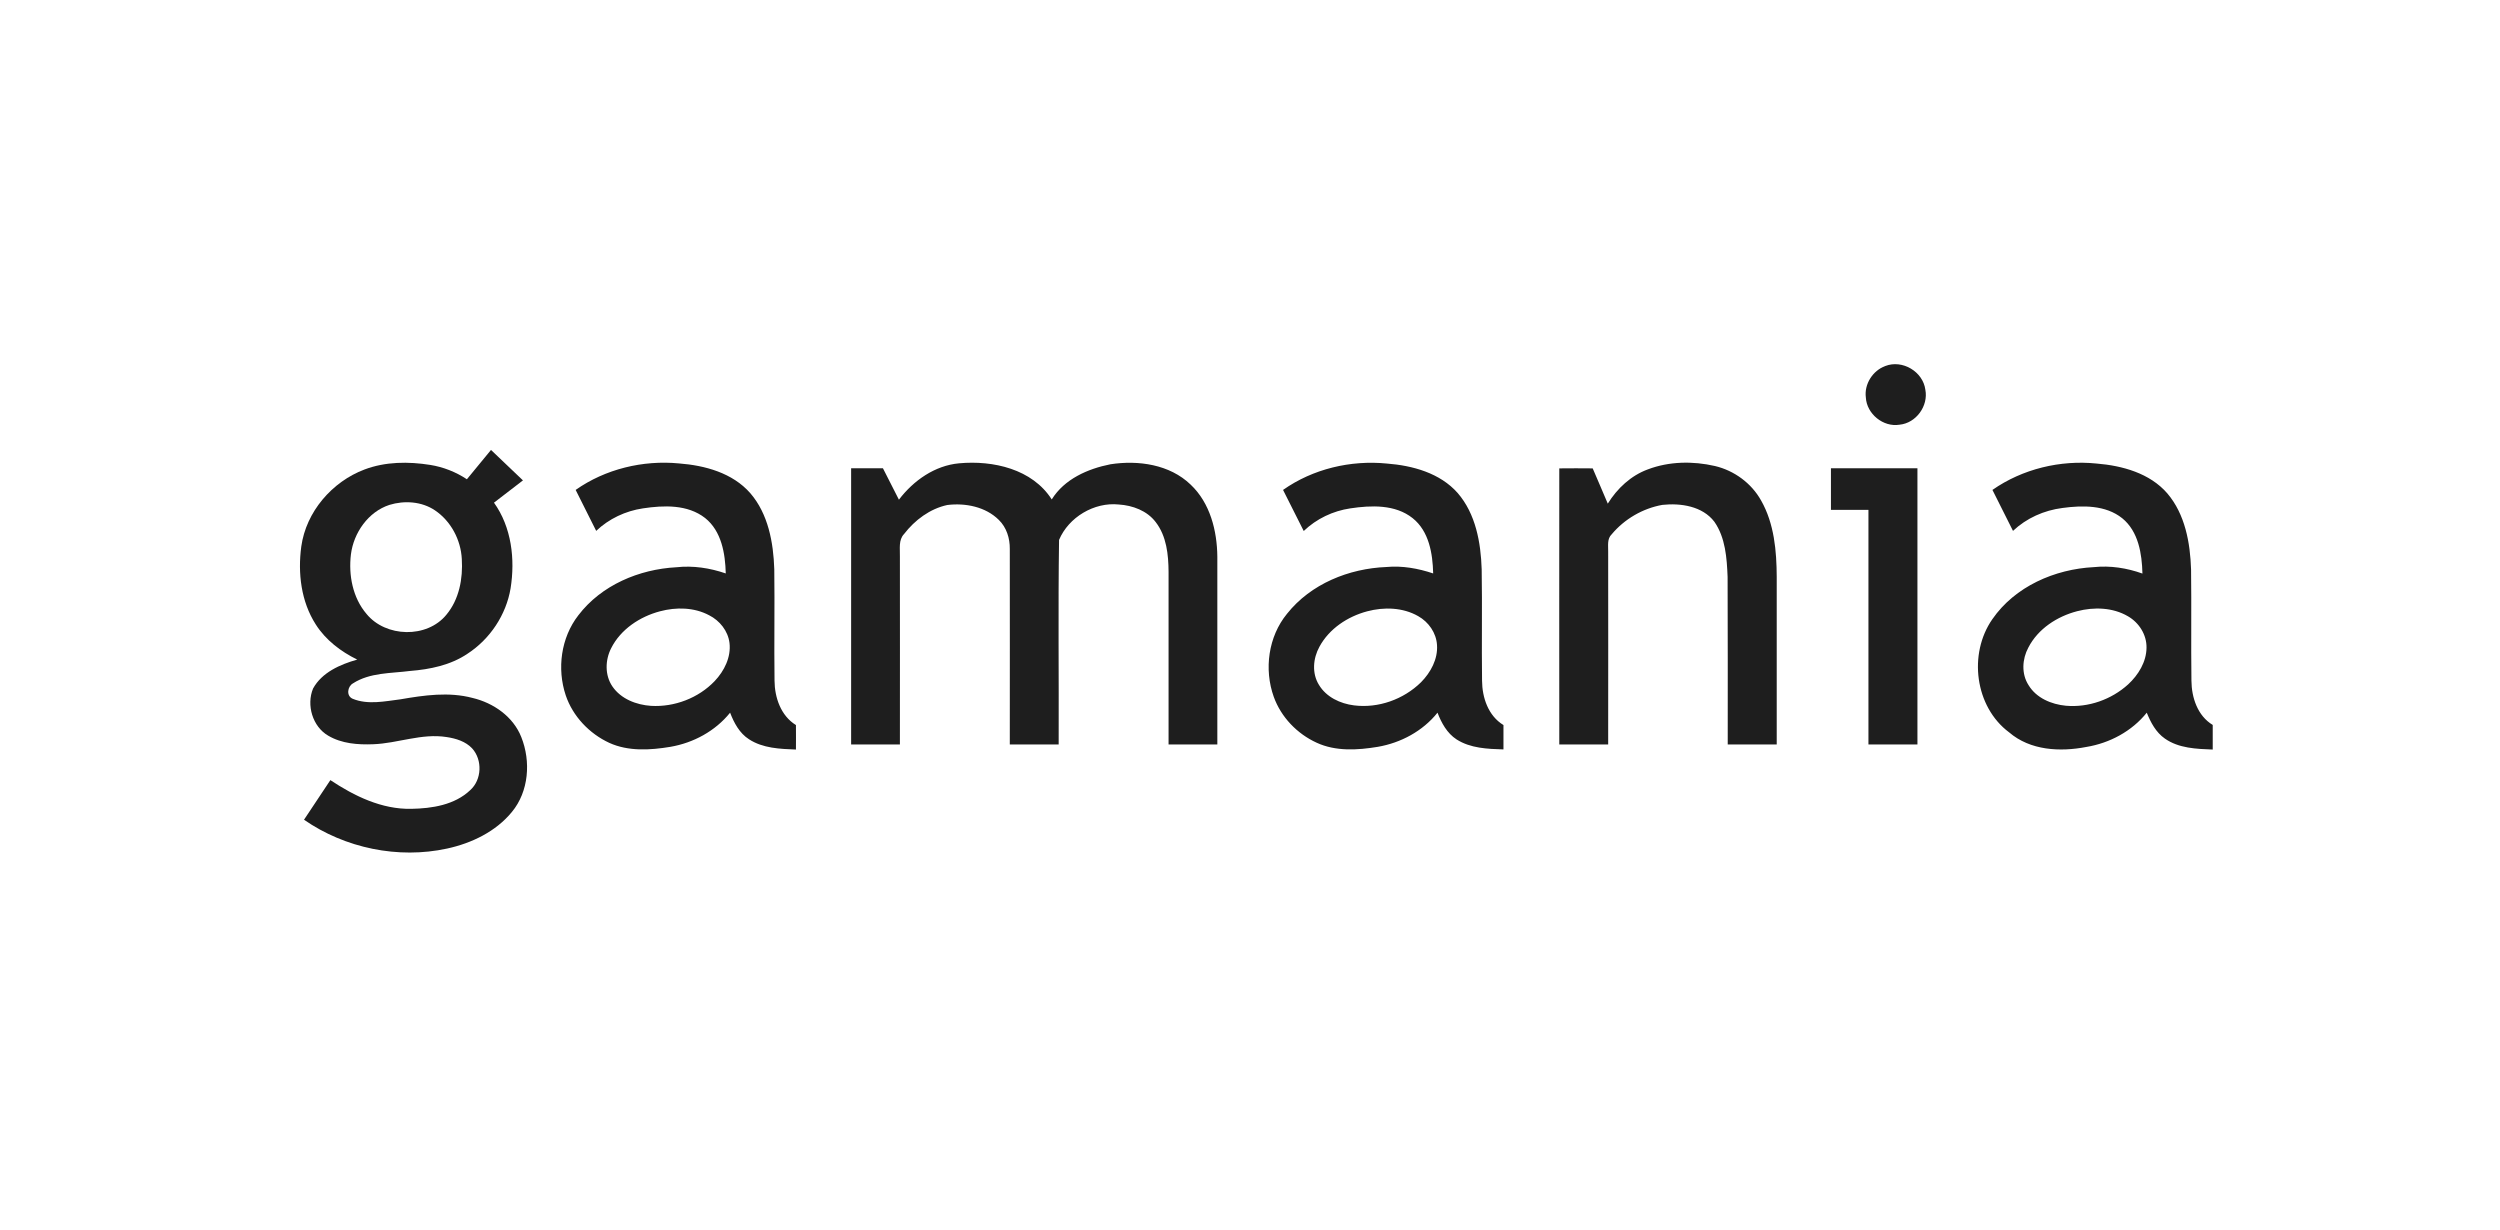
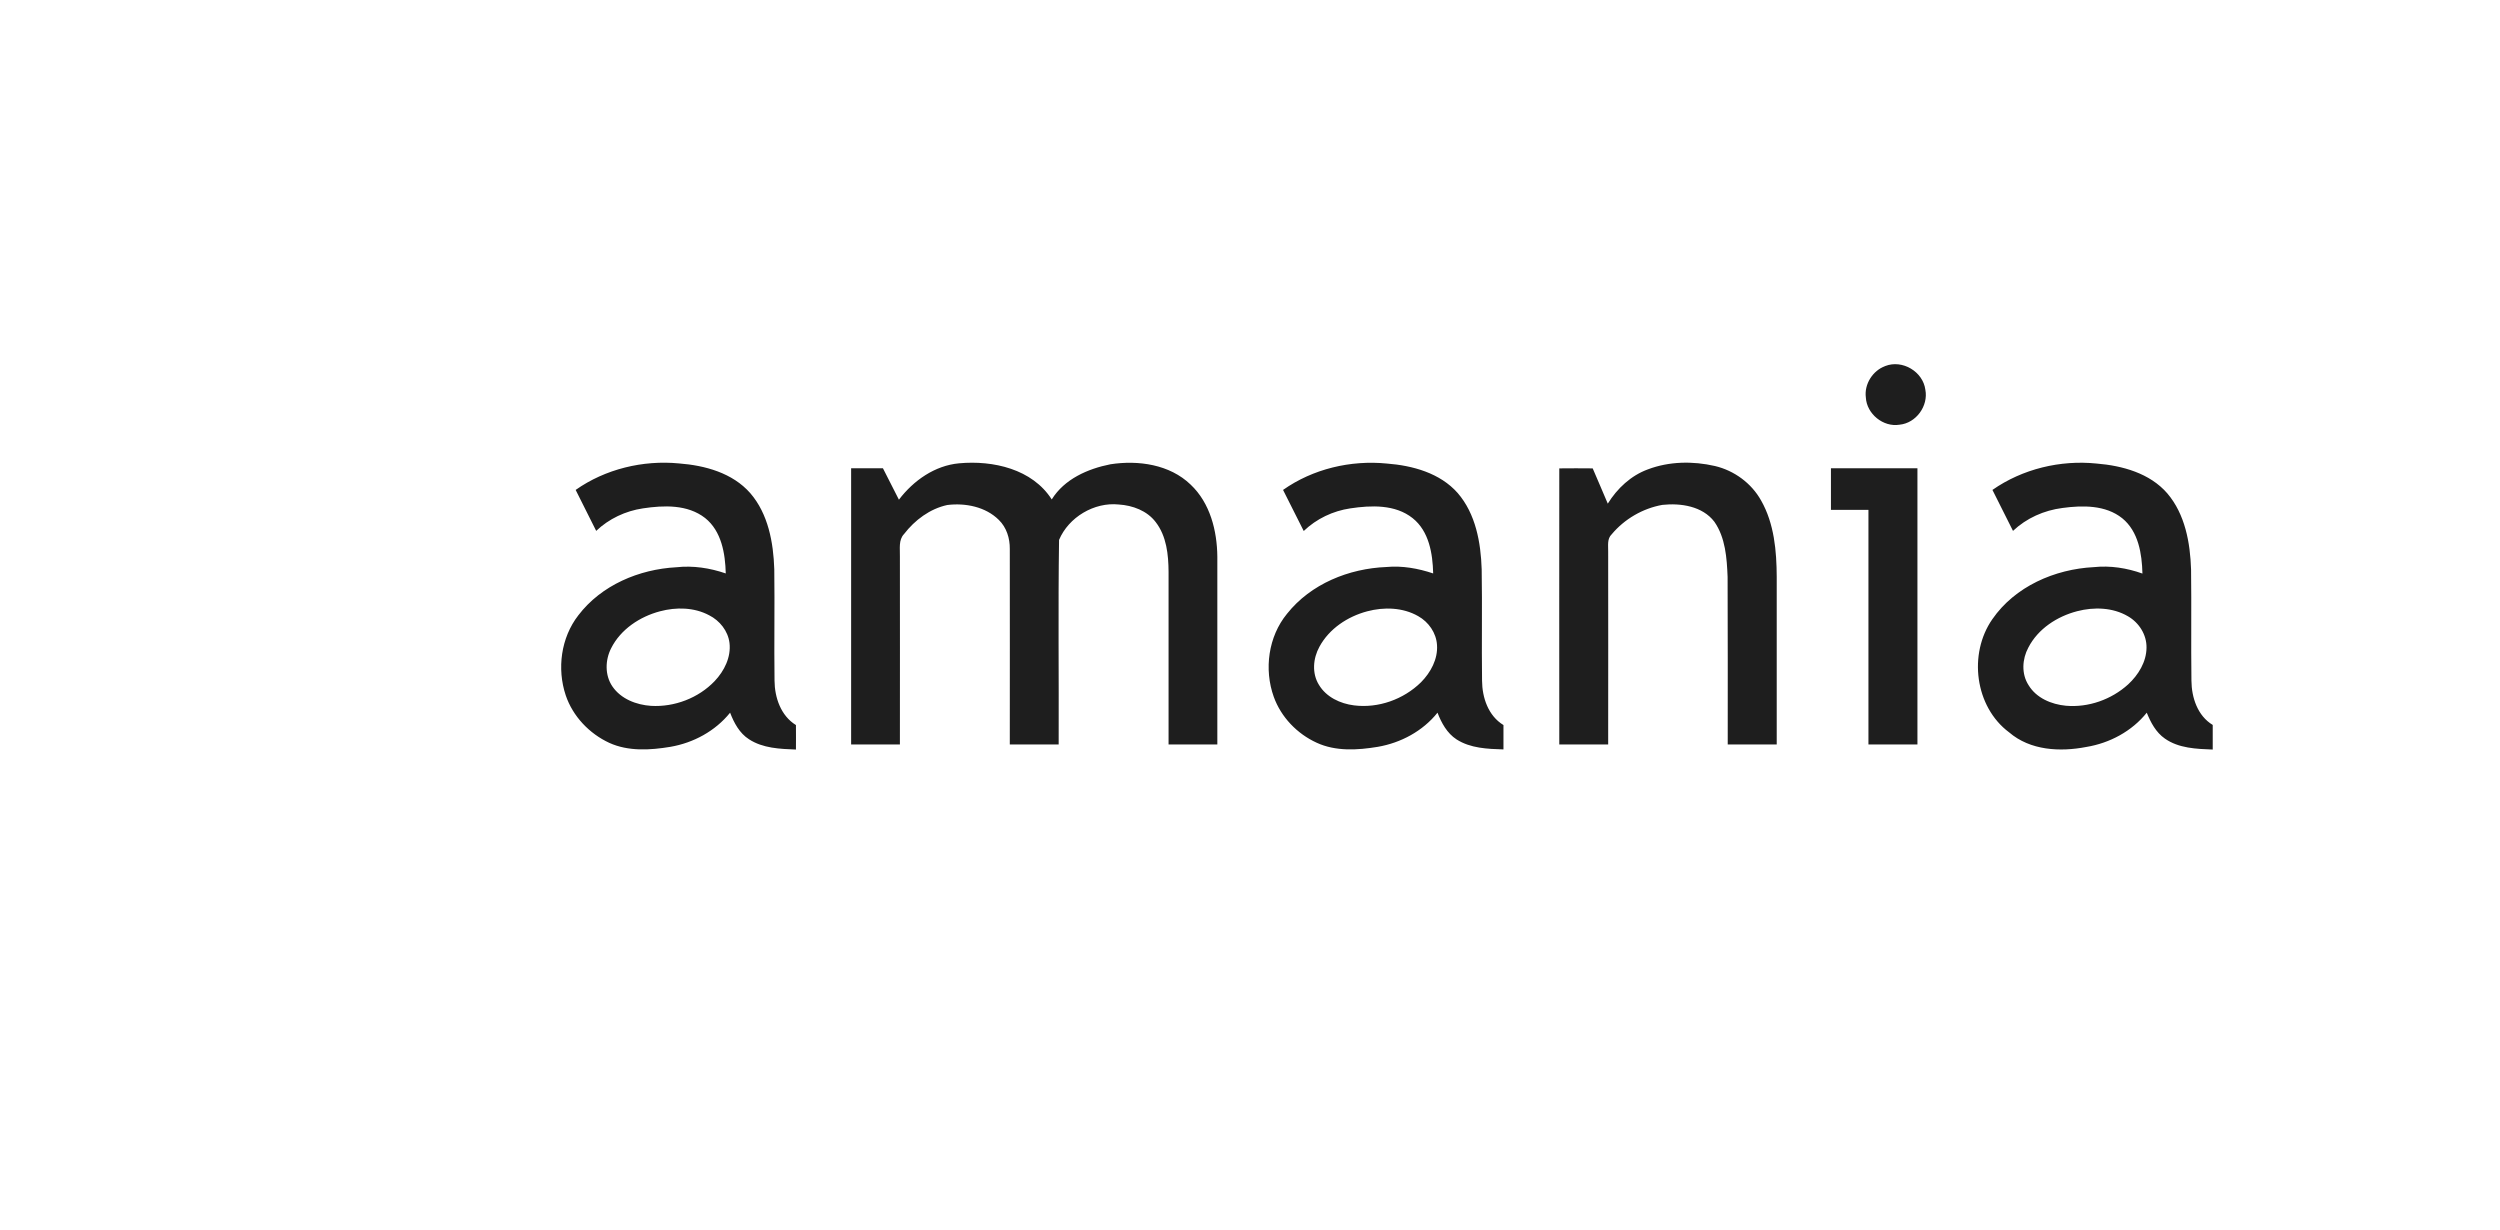
<svg xmlns="http://www.w3.org/2000/svg" width="122" height="60" viewBox="0 0 122 60" fill="none">
  <g id="Frame">
    <g id="Group">
-       <path id="Vector" fill-rule="evenodd" clip-rule="evenodd" d="M23.961 21.957C24.485 22.452 25.004 22.948 25.52 23.443C25.048 23.805 24.577 24.168 24.106 24.53C24.964 25.726 25.145 27.29 24.916 28.715C24.698 30.008 23.913 31.185 22.82 31.898C21.992 32.46 20.99 32.665 20.006 32.743C19.069 32.864 18.055 32.816 17.227 33.347C16.956 33.498 16.883 33.963 17.215 34.102C17.952 34.404 18.779 34.223 19.54 34.127C20.7 33.927 21.902 33.752 23.061 34.06C24.082 34.302 25.048 34.972 25.441 35.975C25.912 37.158 25.809 38.62 24.982 39.622C24.197 40.583 23.013 41.15 21.817 41.41C19.432 41.929 16.841 41.392 14.836 40.003C15.262 39.359 15.691 38.715 16.122 38.07C17.294 38.849 18.634 39.502 20.072 39.471C21.081 39.453 22.186 39.284 22.947 38.559C23.514 38.052 23.551 37.086 23.043 36.524C22.723 36.18 22.246 36.035 21.793 35.968C20.579 35.775 19.414 36.276 18.212 36.319C17.463 36.349 16.672 36.289 16.019 35.902C15.252 35.461 14.944 34.404 15.277 33.601C15.711 32.81 16.605 32.423 17.433 32.188C16.629 31.795 15.893 31.234 15.409 30.473C14.691 29.355 14.528 27.966 14.703 26.668C14.938 24.977 16.201 23.509 17.789 22.911C18.81 22.525 19.933 22.519 20.996 22.688C21.636 22.791 22.246 23.032 22.784 23.388C23.178 22.913 23.571 22.436 23.961 21.957ZM19.003 24.639C17.97 24.977 17.258 25.997 17.125 27.054C17.004 28.063 17.209 29.168 17.886 29.959C18.822 31.107 20.833 31.161 21.781 30.002C22.409 29.253 22.596 28.232 22.536 27.278C22.488 26.342 22.005 25.43 21.225 24.904C20.579 24.469 19.734 24.415 19.003 24.639Z" fill="#1E1E1E" />
      <path id="Vector_2" fill-rule="evenodd" clip-rule="evenodd" d="M92.001 17.862C92.834 17.536 93.843 18.134 93.958 19.022C94.109 19.813 93.505 20.646 92.701 20.725C91.904 20.858 91.095 20.199 91.053 19.396C90.968 18.744 91.391 18.086 92.001 17.862ZM28.092 23.908C29.541 22.887 31.377 22.446 33.135 22.615C34.397 22.712 35.743 23.074 36.613 24.065C37.489 25.079 37.743 26.474 37.785 27.779C37.809 29.591 37.773 31.403 37.797 33.214C37.803 34.042 38.105 34.93 38.842 35.383C38.848 35.781 38.842 36.18 38.842 36.578C38.063 36.548 37.229 36.518 36.553 36.077C36.088 35.781 35.822 35.28 35.629 34.779C34.904 35.678 33.841 36.252 32.712 36.446C31.727 36.609 30.664 36.675 29.734 36.252C28.756 35.799 27.953 34.954 27.608 33.933C27.174 32.635 27.373 31.119 28.224 30.026C29.348 28.552 31.19 27.779 33.008 27.682C33.823 27.592 34.644 27.718 35.417 27.984C35.393 27.018 35.212 25.919 34.409 25.279C33.551 24.608 32.386 24.657 31.377 24.808C30.526 24.934 29.716 25.315 29.094 25.907C28.76 25.242 28.426 24.576 28.092 23.908ZM32.204 29.832C31.226 30.092 30.29 30.708 29.825 31.632C29.529 32.212 29.511 32.949 29.885 33.498C30.302 34.108 31.051 34.398 31.77 34.446C32.911 34.513 34.083 34.066 34.874 33.239C35.345 32.743 35.683 32.067 35.599 31.372C35.526 30.787 35.121 30.285 34.608 30.026C33.871 29.633 32.996 29.621 32.204 29.832ZM43.867 24.385C44.579 23.449 45.618 22.718 46.808 22.609C48.463 22.458 50.377 22.887 51.325 24.373C51.941 23.376 53.089 22.875 54.188 22.657C55.547 22.446 57.081 22.663 58.102 23.648C59.056 24.548 59.394 25.901 59.406 27.169C59.406 30.225 59.406 33.275 59.406 36.331C58.613 36.331 57.82 36.331 57.026 36.331C57.026 33.522 57.026 30.714 57.026 27.906C57.02 27.066 56.93 26.166 56.398 25.478C55.976 24.922 55.275 24.663 54.599 24.62C53.397 24.493 52.147 25.242 51.682 26.348C51.633 29.675 51.676 33.003 51.663 36.331C50.866 36.331 50.071 36.331 49.278 36.331C49.278 33.148 49.284 29.965 49.278 26.788C49.284 26.269 49.121 25.738 48.74 25.369C48.094 24.729 47.11 24.536 46.228 24.644C45.383 24.826 44.64 25.381 44.12 26.058C43.836 26.354 43.927 26.788 43.915 27.163C43.921 30.219 43.915 33.275 43.915 36.331C43.122 36.331 42.328 36.331 41.535 36.331C41.535 31.837 41.535 27.344 41.535 22.851C42.051 22.851 42.568 22.851 43.087 22.851C43.345 23.362 43.605 23.873 43.867 24.385ZM62.613 23.908C64.069 22.881 65.91 22.446 67.68 22.621C68.93 22.718 70.271 23.08 71.135 24.059C72.016 25.079 72.264 26.474 72.306 27.779C72.337 29.591 72.3 31.403 72.324 33.214C72.33 34.048 72.626 34.93 73.369 35.383C73.369 35.781 73.369 36.18 73.369 36.572C72.59 36.548 71.757 36.518 71.08 36.083C70.615 35.781 70.344 35.28 70.15 34.779C69.431 35.678 68.362 36.252 67.233 36.446C66.249 36.609 65.186 36.675 64.256 36.246C63.301 35.811 62.516 34.996 62.16 34.006C61.677 32.659 61.894 31.064 62.806 29.953C63.966 28.492 65.826 27.743 67.656 27.67C68.429 27.598 69.202 27.737 69.939 27.984C69.915 27.018 69.74 25.925 68.936 25.285C68.085 24.608 66.913 24.657 65.898 24.808C65.047 24.934 64.244 25.315 63.622 25.913C63.283 25.242 62.951 24.578 62.613 23.908ZM66.72 29.832C65.766 30.086 64.866 30.678 64.389 31.56C64.075 32.127 64.014 32.858 64.364 33.42C64.721 34.018 65.403 34.338 66.074 34.422C67.257 34.573 68.495 34.132 69.347 33.293C69.818 32.816 70.174 32.163 70.126 31.475C70.09 30.883 69.715 30.352 69.208 30.068C68.459 29.639 67.535 29.615 66.72 29.832ZM80.417 22.905C81.456 22.512 82.616 22.494 83.691 22.742C84.633 22.965 85.472 23.581 85.943 24.427C86.584 25.556 86.698 26.885 86.704 28.153C86.704 30.883 86.704 33.607 86.704 36.331C85.907 36.331 85.11 36.331 84.313 36.331C84.313 33.601 84.319 30.877 84.307 28.153C84.27 27.235 84.204 26.239 83.66 25.46C83.081 24.699 82.018 24.542 81.124 24.638C80.17 24.808 79.276 25.327 78.654 26.07C78.418 26.293 78.485 26.625 78.479 26.915C78.485 30.05 78.479 33.19 78.479 36.331C77.681 36.331 76.886 36.331 76.093 36.331C76.087 31.837 76.093 27.344 76.093 22.857C76.637 22.851 77.18 22.851 77.724 22.857C77.965 23.43 78.219 23.998 78.46 24.578C78.919 23.835 79.59 23.207 80.417 22.905ZM97.231 23.908C98.699 22.881 100.547 22.44 102.316 22.621C103.572 22.724 104.913 23.092 105.765 24.077C106.634 25.097 106.882 26.486 106.924 27.785C106.948 29.597 106.918 31.403 106.942 33.214C106.948 34.036 107.238 34.93 107.981 35.377C107.981 35.775 107.981 36.174 107.981 36.578C107.184 36.548 106.32 36.518 105.644 36.041C105.209 35.739 104.955 35.256 104.762 34.779C104.037 35.684 102.956 36.264 101.809 36.452C100.535 36.699 99.079 36.627 98.046 35.739C96.373 34.495 96.047 31.91 97.225 30.219C98.33 28.618 100.275 27.773 102.177 27.676C102.987 27.592 103.79 27.718 104.551 27.99C104.527 27.024 104.358 25.937 103.566 25.291C102.751 24.638 101.628 24.657 100.649 24.789C99.749 24.904 98.892 25.285 98.234 25.907C97.895 25.242 97.563 24.572 97.231 23.908ZM101.368 29.826C100.39 30.08 99.454 30.684 98.983 31.602C98.68 32.163 98.638 32.888 98.995 33.438C99.375 34.066 100.112 34.374 100.818 34.44C101.912 34.537 103.041 34.138 103.856 33.396C104.352 32.937 104.744 32.302 104.75 31.608C104.762 30.974 104.382 30.382 103.844 30.074C103.101 29.639 102.183 29.615 101.368 29.826ZM89.35 22.851C90.755 22.851 92.162 22.851 93.571 22.851C93.571 27.344 93.571 31.837 93.571 36.331C92.774 36.331 91.977 36.331 91.18 36.331C91.18 32.514 91.18 28.697 91.18 24.88C90.567 24.88 89.957 24.88 89.35 24.88C89.346 24.204 89.346 23.527 89.35 22.851Z" fill="#1E1E1E" />
    </g>
  </g>
</svg>